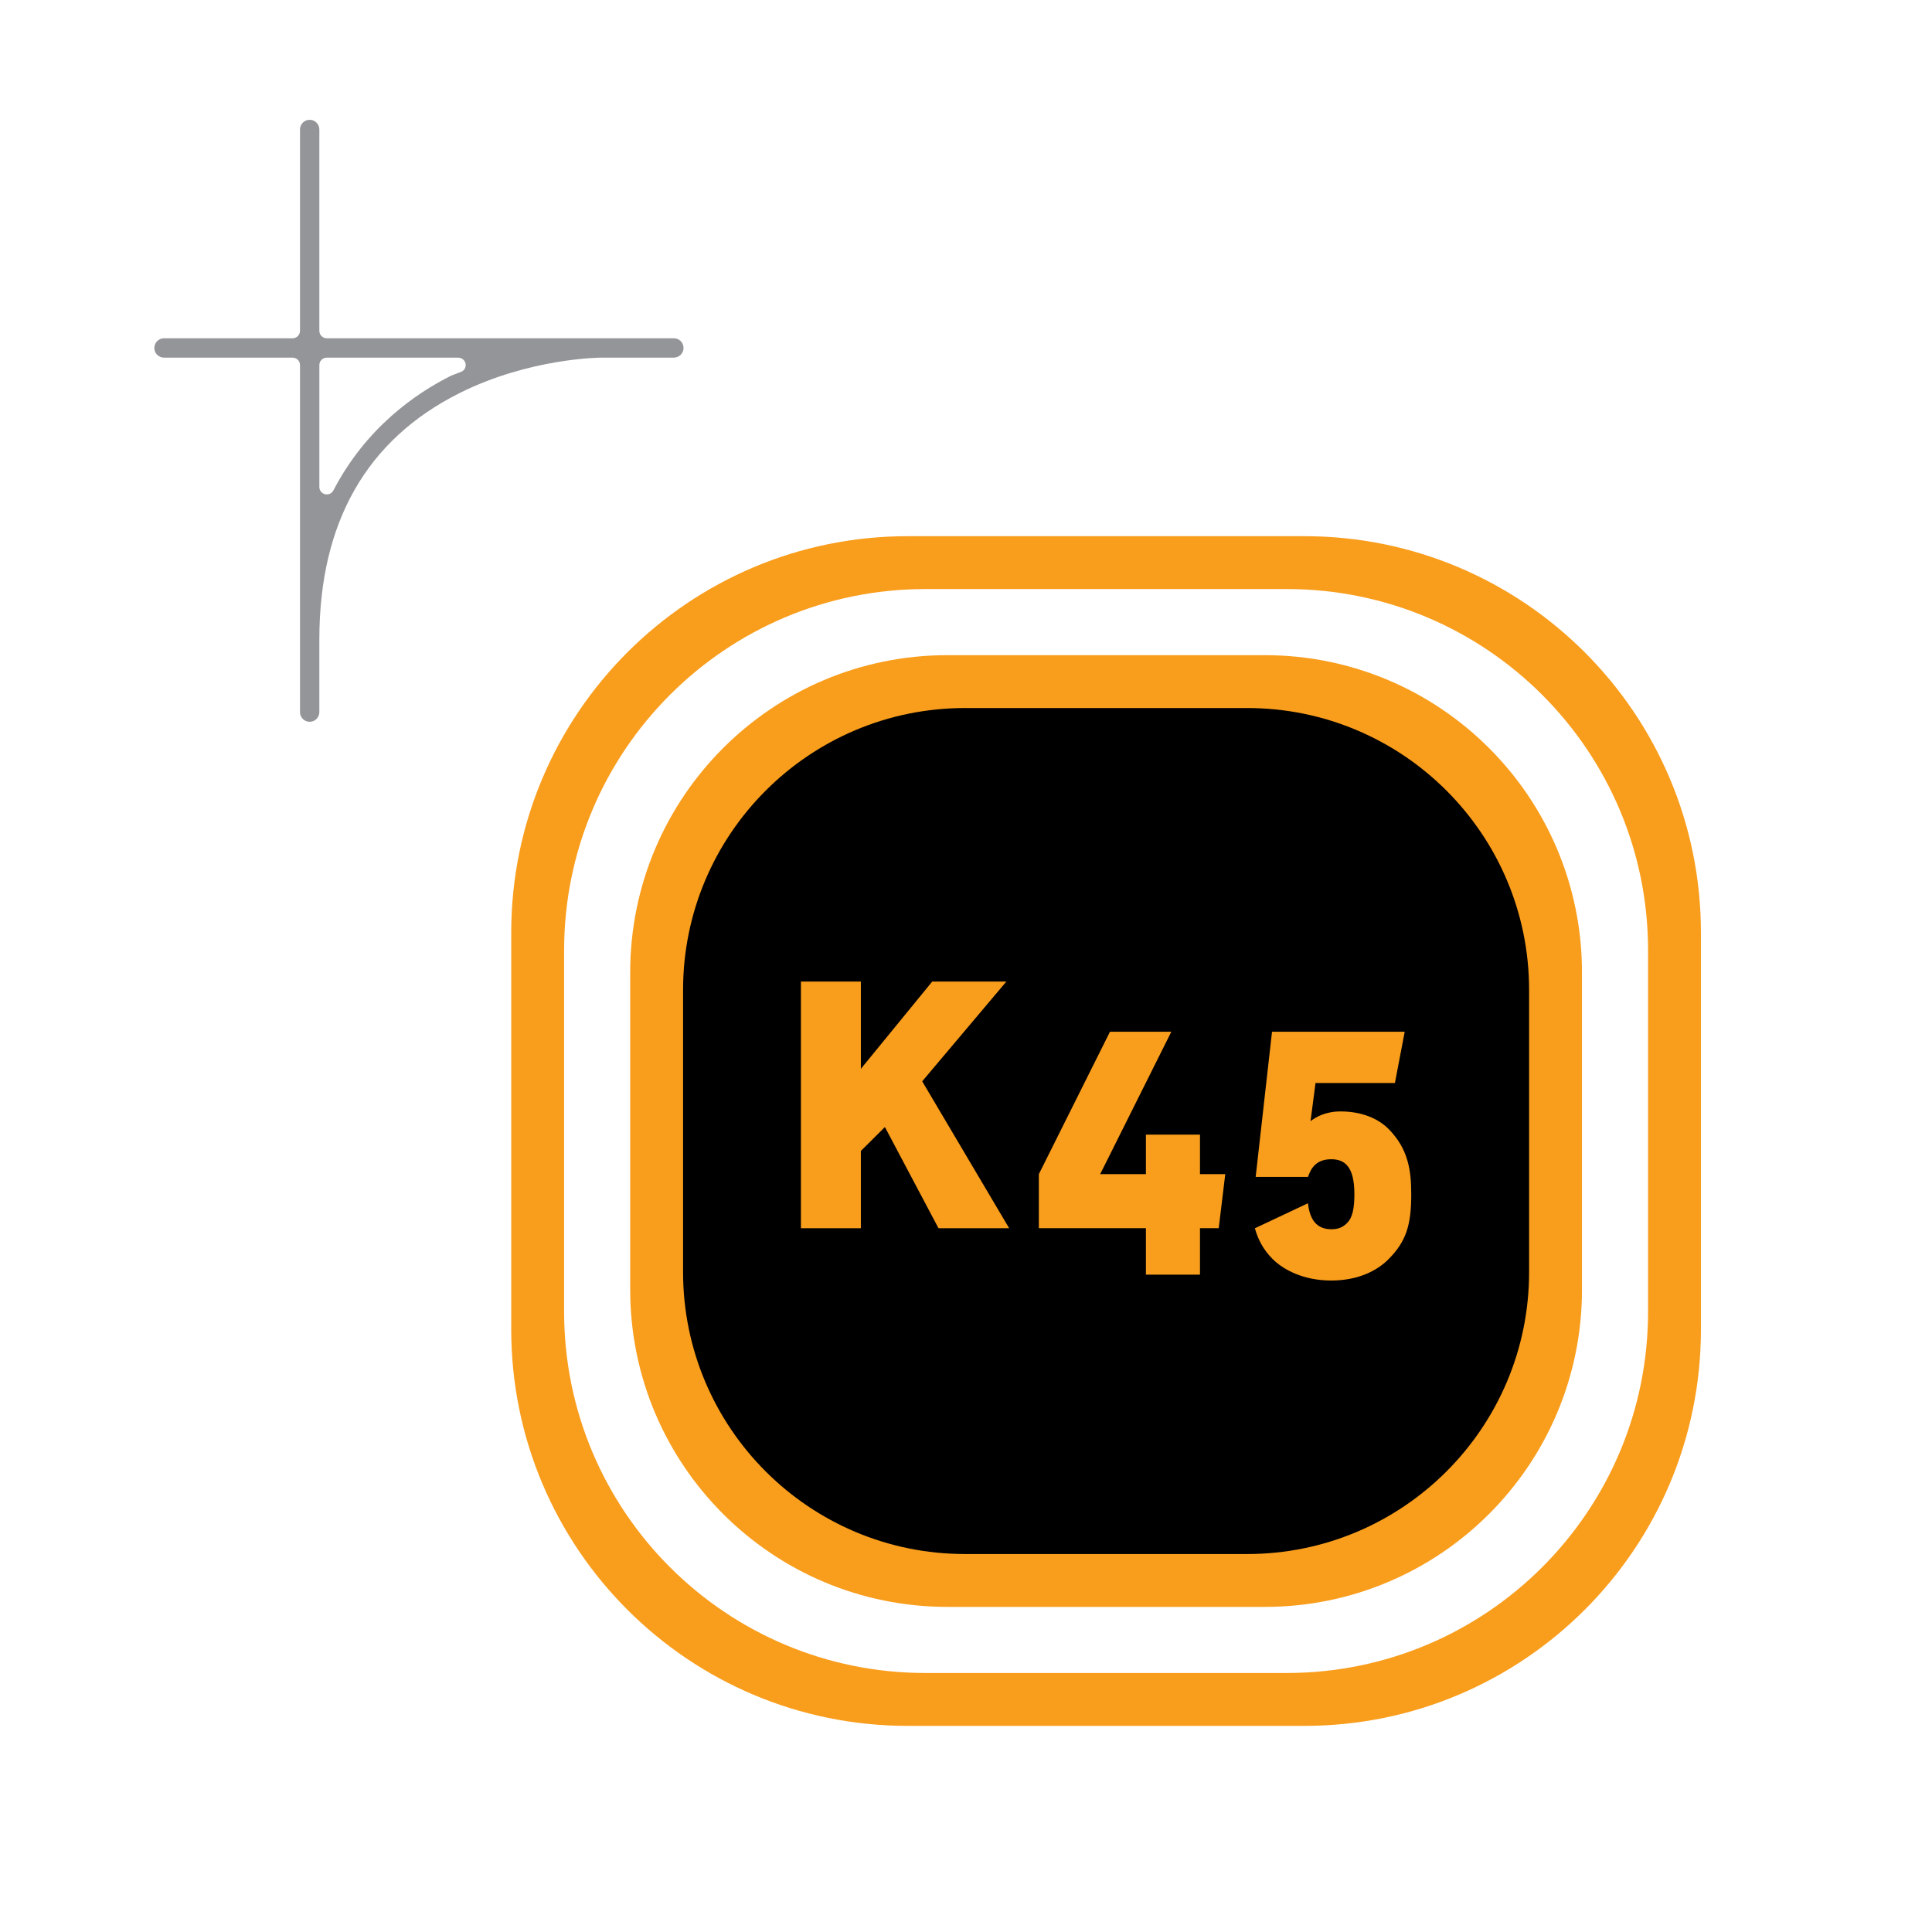
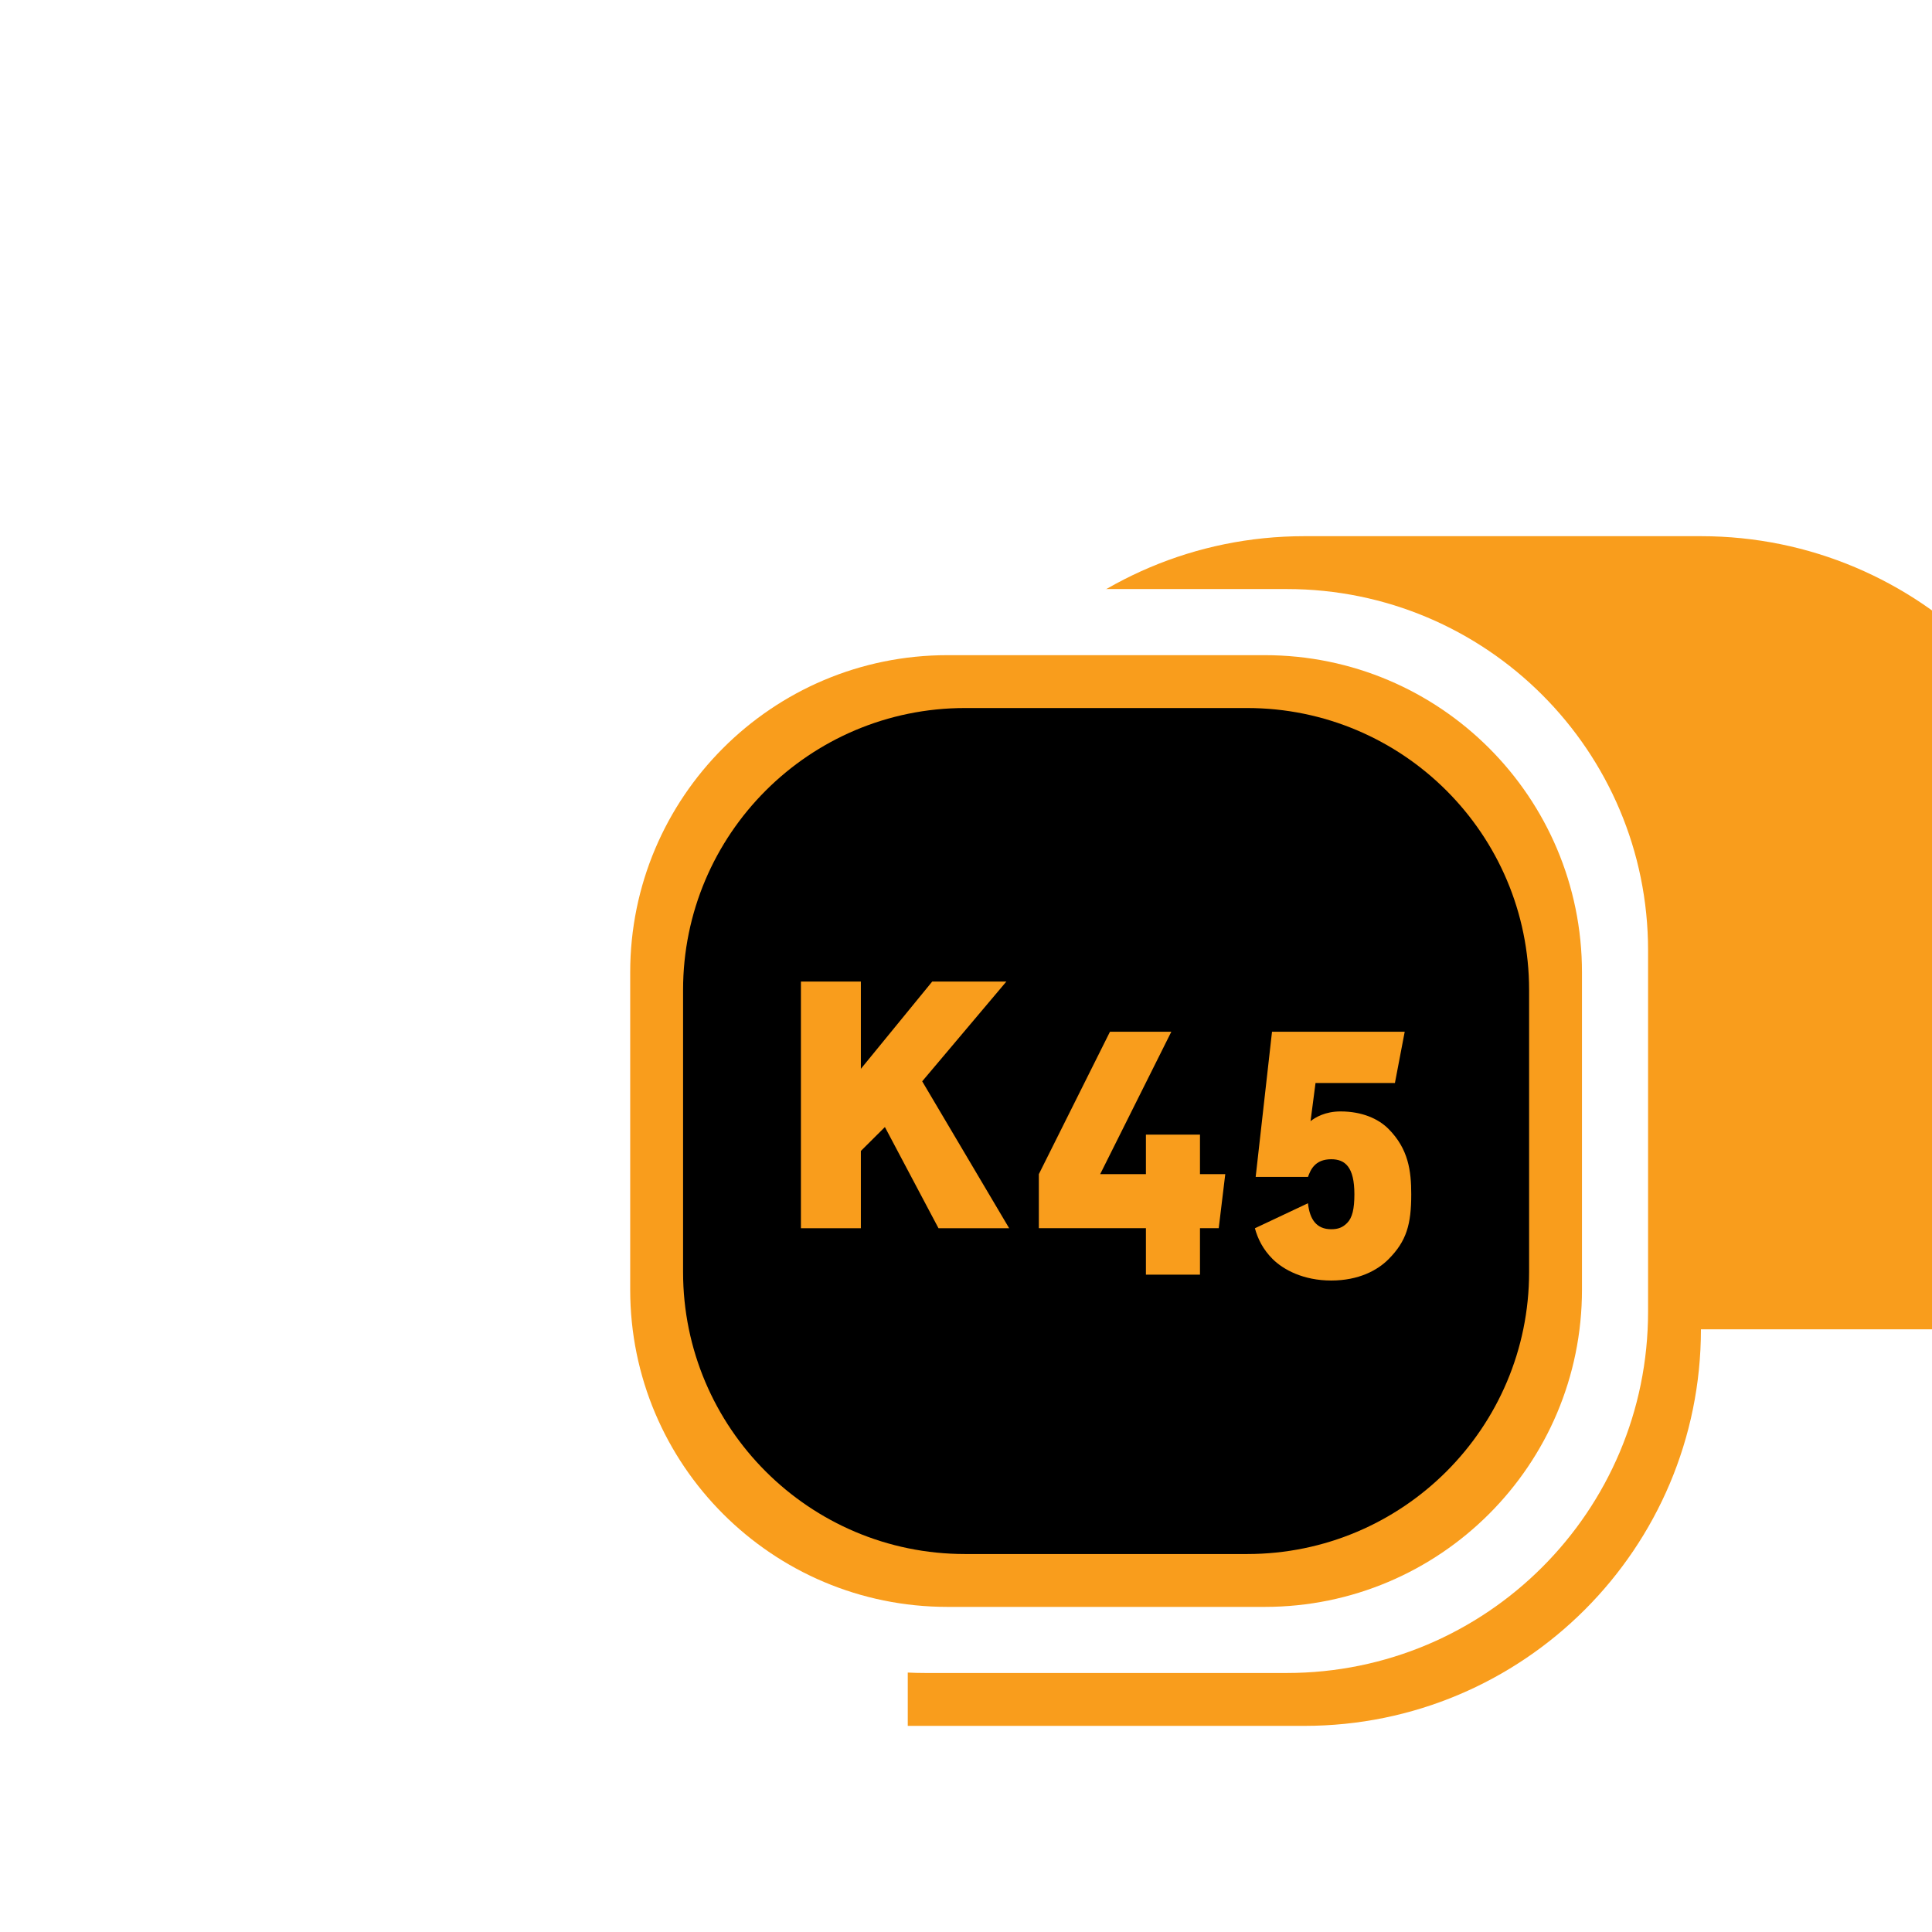
<svg xmlns="http://www.w3.org/2000/svg" version="1.0" id="Layer_1" x="0px" y="0px" width="192.756px" height="192.756px" viewBox="0 0 192.756 192.756" enable-background="new 0 0 192.756 192.756" xml:space="preserve">
  <g>
    <polygon fill-rule="evenodd" clip-rule="evenodd" fill="#FFFFFF" points="0,0 192.756,0 192.756,192.756 0,192.756 0,0  " />
-     <path fill-rule="evenodd" clip-rule="evenodd" fill="#F99D1C" d="M169.703,132.625c0,21.853-17.713,39.566-39.567,39.566H90.568   c-21.848,0-39.563-17.714-39.563-39.566V93.059c0-21.85,17.715-39.564,39.563-39.564h39.567c21.854,0,39.567,17.715,39.567,39.564   V132.625L169.703,132.625z" />
+     <path fill-rule="evenodd" clip-rule="evenodd" fill="#F99D1C" d="M169.703,132.625c0,21.853-17.713,39.566-39.567,39.566H90.568   V93.059c0-21.85,17.715-39.564,39.563-39.564h39.567c21.854,0,39.567,17.715,39.567,39.564   V132.625L169.703,132.625z" />
    <path fill-rule="evenodd" clip-rule="evenodd" fill="#FFFFFF" d="M164.428,130.866c0,19.91-16.142,36.049-36.051,36.049h-36.05   c-19.906,0-36.046-16.139-36.046-36.049V94.817c0-19.907,16.141-36.048,36.046-36.048h36.05c19.909,0,36.051,16.141,36.051,36.048   V130.866L164.428,130.866z" />
    <path fill-rule="evenodd" clip-rule="evenodd" fill="#F99D1C" d="M157.834,128.668c0,17.481-14.173,31.652-31.654,31.652h-31.65   c-17.481,0-31.655-14.171-31.655-31.652V97.016c0-17.48,14.173-31.65,31.655-31.65h31.65c17.481,0,31.654,14.17,31.654,31.65   V128.668L157.834,128.668z" />
    <path fill-rule="evenodd" clip-rule="evenodd" d="M152.559,126.909c0,15.54-12.599,28.137-28.137,28.137H96.288   c-15.539,0-28.138-12.597-28.138-28.137V98.773c0-15.537,12.599-28.133,28.138-28.133h28.134c15.538,0,28.137,12.597,28.137,28.133   V126.909L152.559,126.909z" />
    <polygon fill-rule="evenodd" clip-rule="evenodd" fill="#F99D1C" points="93.634,122.541 88.287,112.445 85.889,114.831    85.889,122.541 79.908,122.541 79.908,97.928 85.889,97.928 85.889,106.638 93.01,97.928 100.407,97.928 92.008,107.883    100.684,122.541 93.634,122.541  " />
    <polygon fill-rule="evenodd" clip-rule="evenodd" fill="#F99D1C" points="119.722,122.536 119.722,127.174 114.328,127.174    114.328,122.536 103.646,122.536 103.646,117.145 110.742,102.937 116.863,102.937 109.765,117.145 114.328,117.145    114.328,113.203 119.722,113.203 119.722,117.145 122.245,117.145 121.593,122.536 119.722,122.536  " />
    <path fill-rule="evenodd" clip-rule="evenodd" fill="#F99D1C" d="M130.497,120.048c0.172,1.626,0.862,2.593,2.318,2.593   c0.691,0,1.142-0.174,1.587-0.622c0.52-0.519,0.726-1.416,0.726-2.868c0-2.731-0.933-3.493-2.312-3.493   c-1.66,0-2.077,1.106-2.318,1.764h-5.22l1.631-14.484h13.239l-0.977,5.114h-7.921l-0.497,3.806c0.484-0.383,1.472-0.97,2.995-0.97   c2.141,0,3.766,0.728,4.768,1.729c2.008,2.004,2.284,4.217,2.284,6.534c0,2.971-0.45,4.666-2.284,6.498   c-1.069,1.071-2.938,2.109-5.7,2.109c-2.769,0-4.771-1.073-5.845-2.144c-0.976-0.974-1.483-2.024-1.769-3.069L130.497,120.048   L130.497,120.048z" />
-     <path fill-rule="evenodd" clip-rule="evenodd" fill="#939598" d="M45.829,39.229c6.991-3.508,14.065-3.548,14.135-3.548h7.267   c0.533,0,0.965-0.434,0.965-0.966c0-0.533-0.433-0.967-0.965-0.967H32.604c-0.41,0-0.742-0.332-0.742-0.742V12.915   c0-0.531-0.433-0.963-0.965-0.963c-0.533,0-0.966,0.432-0.966,0.963v20.092c0,0.41-0.332,0.742-0.741,0.742H16.362   c-0.531,0-0.965,0.434-0.965,0.967c0,0.532,0.434,0.966,0.965,0.966H29.19c0.41,0,0.741,0.331,0.741,0.741v34.625   c0,0.532,0.433,0.965,0.966,0.965c0.532,0,0.965-0.433,0.965-0.965v-7.31C31.874,52.117,36.573,43.872,45.829,39.229L45.829,39.229   L45.829,39.229z M33.263,48.929c-0.158,0.303-0.502,0.46-0.834,0.379c-0.332-0.081-0.566-0.379-0.566-0.721V36.422   c0-0.41,0.332-0.741,0.742-0.741h13.093c0.358,0,0.685,0.246,0.75,0.598c0.064,0.352-0.111,0.691-0.445,0.819   c0,0-0.99,0.381-0.991,0.381C41.437,39.266,36.497,42.701,33.263,48.929L33.263,48.929z" />
  </g>
</svg>